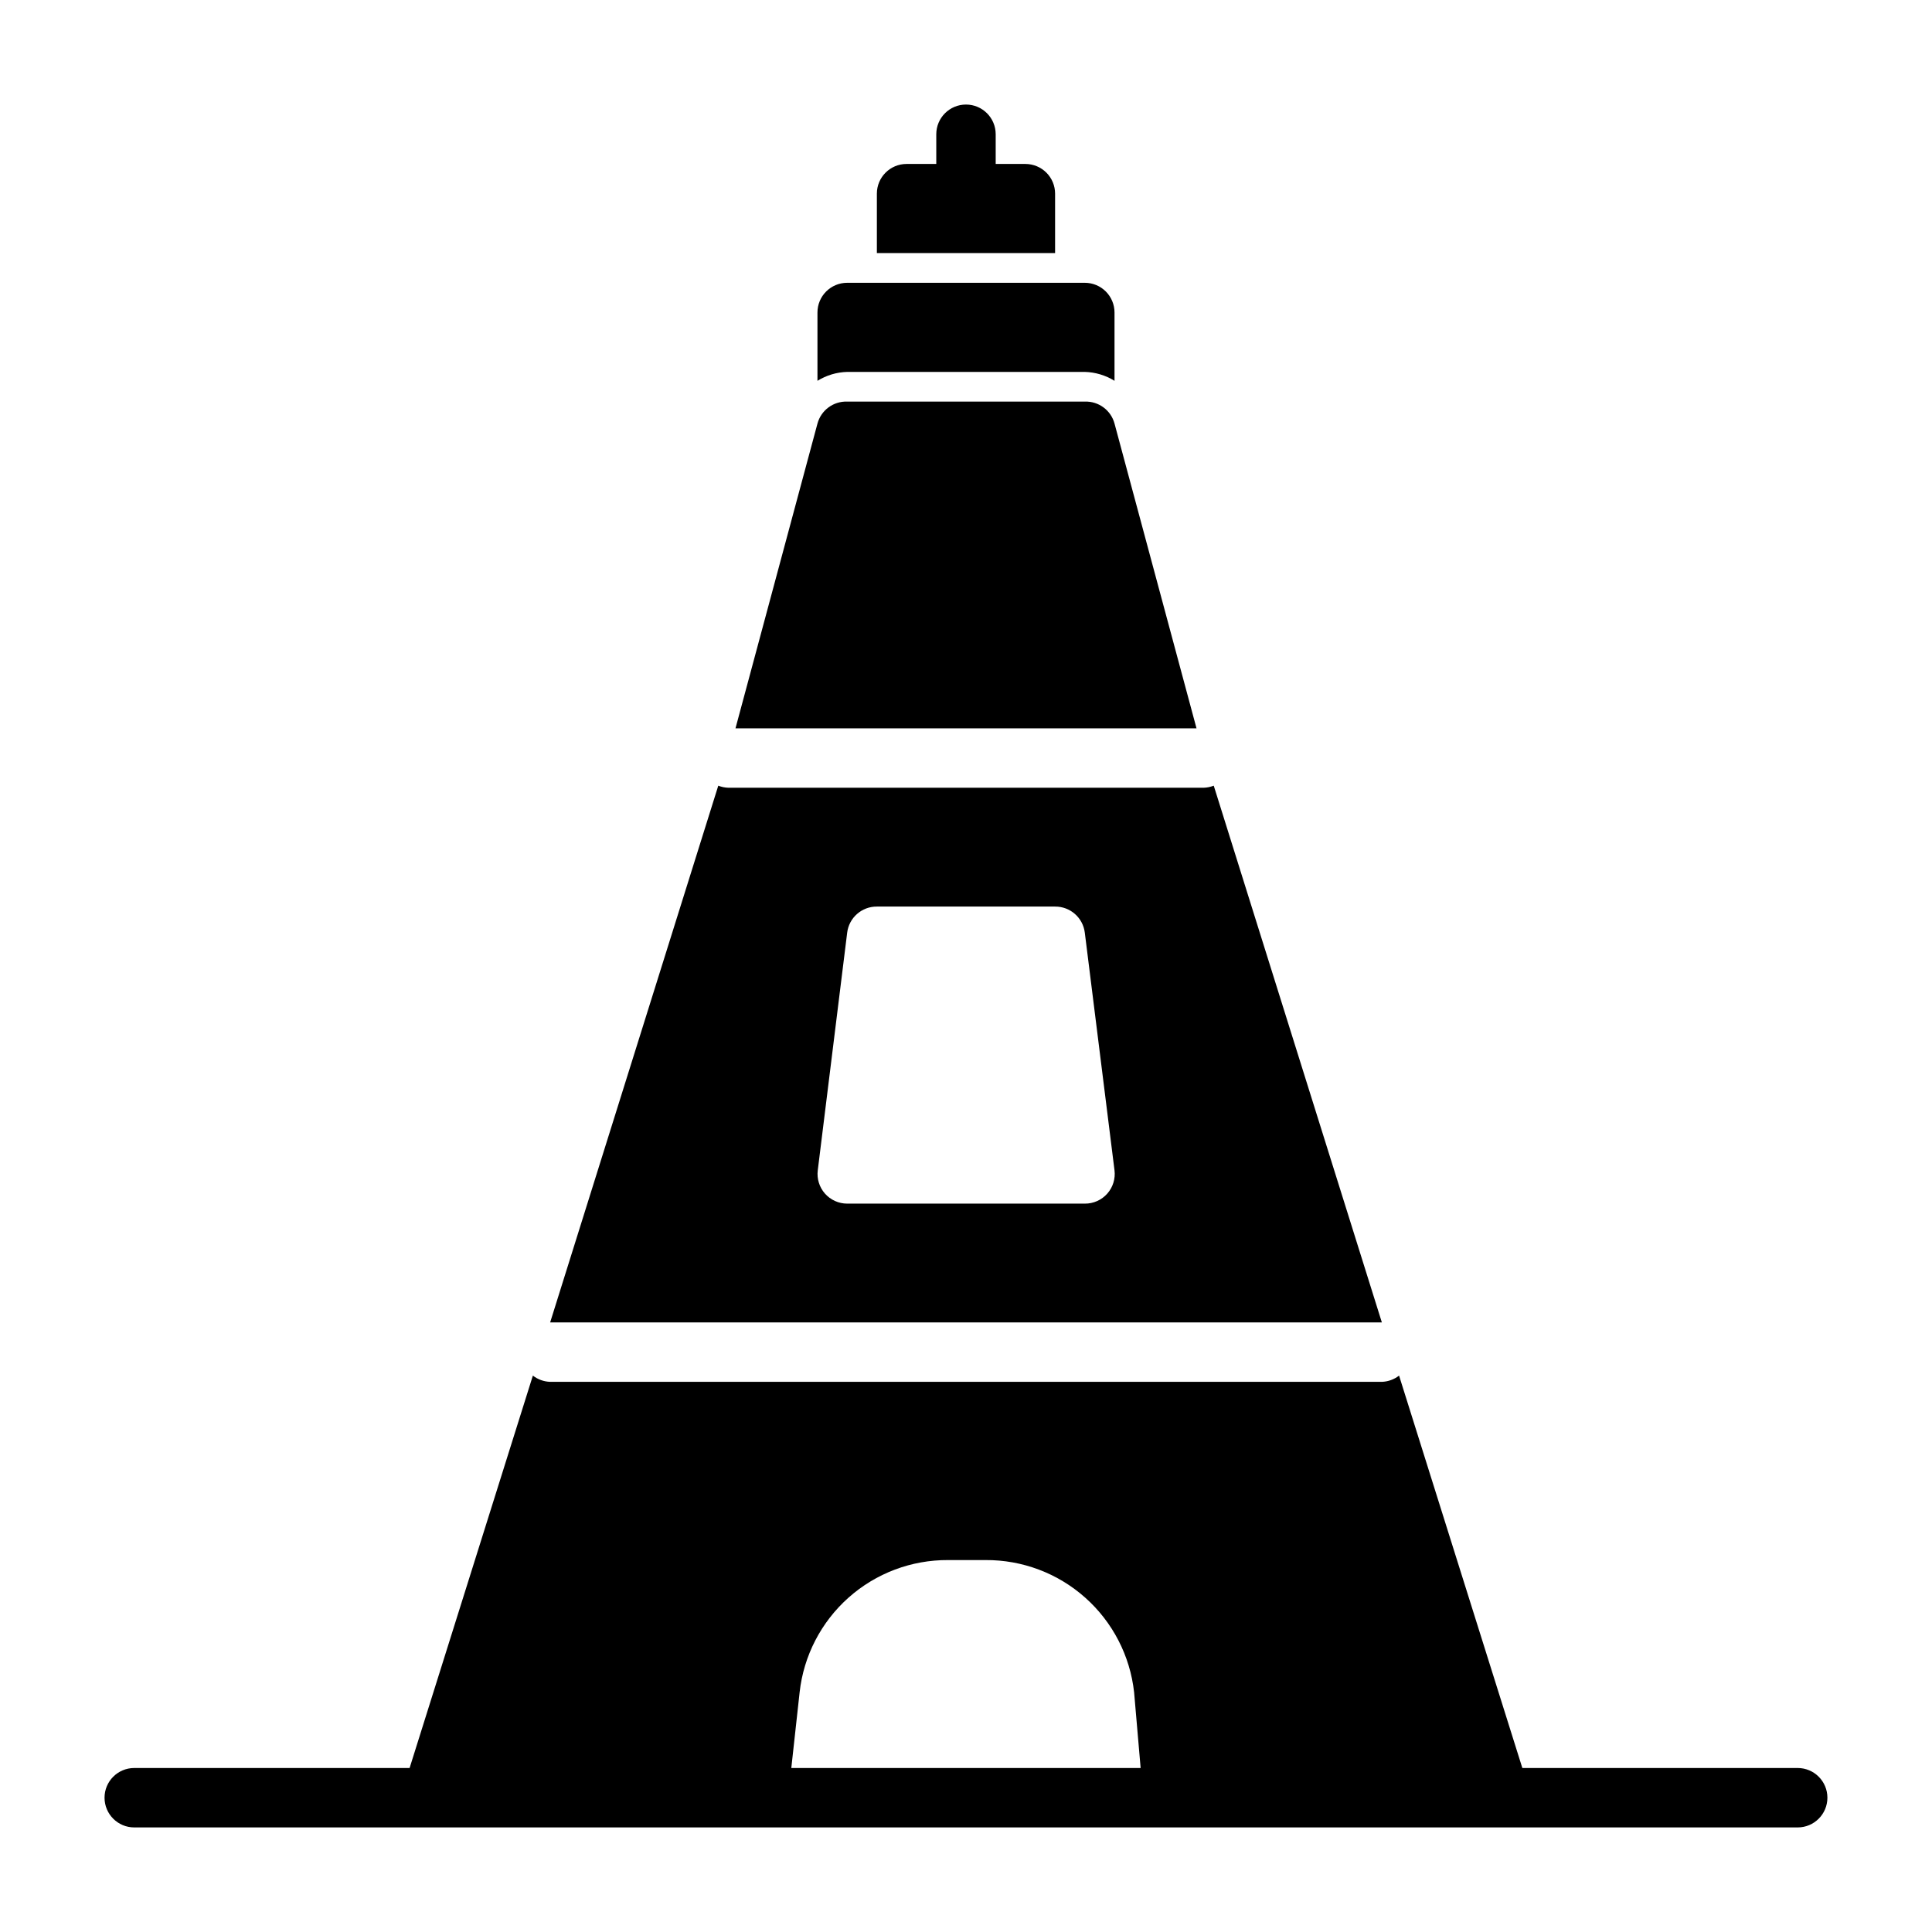
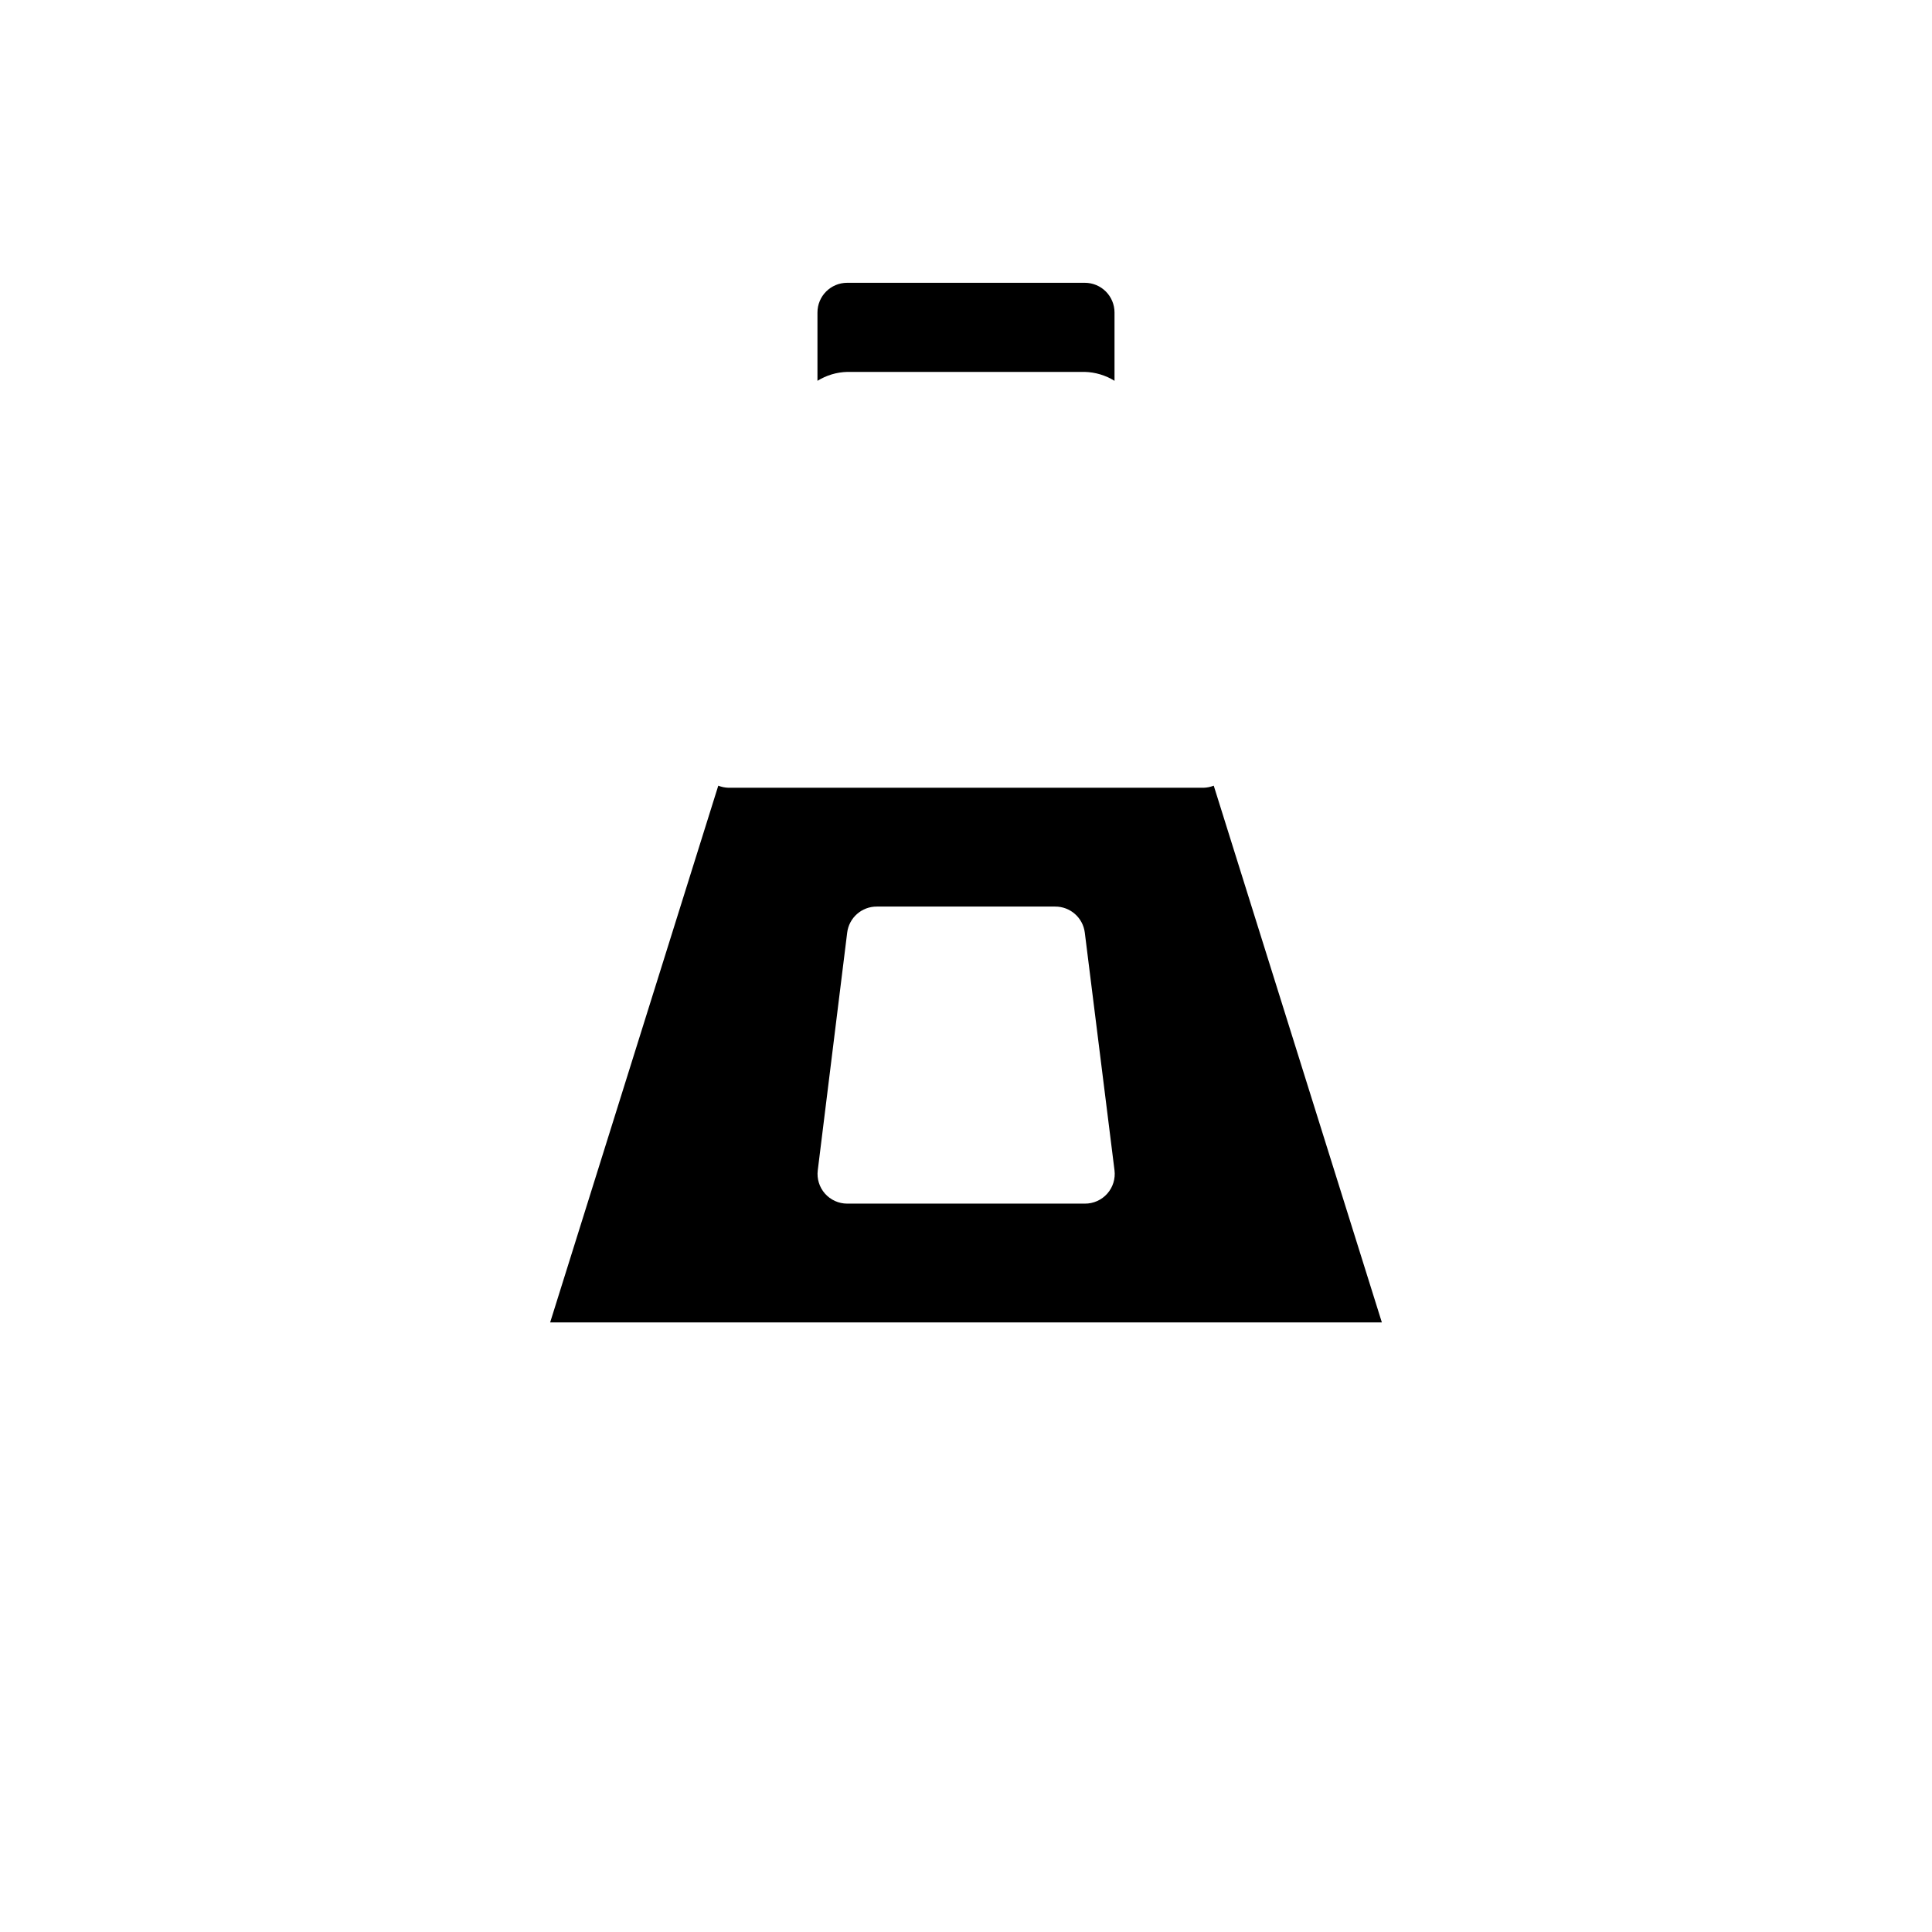
<svg xmlns="http://www.w3.org/2000/svg" fill="#000000" width="800px" height="800px" version="1.1" viewBox="144 144 512 512">
  <g>
-     <path d="m415.74 187.45h-7.871v-7.871c0-4.348-3.523-7.871-7.871-7.871s-7.875 3.523-7.875 7.871v7.871h-7.871c-4.348 0-7.871 3.523-7.871 7.871v15.746h47.23v-15.746c0-2.086-0.828-4.09-2.305-5.566-1.477-1.473-3.477-2.305-5.566-2.305z" />
    <path d="m368.51 242.56h62.977c2.785 0.074 5.5 0.891 7.871 2.359v-18.105c0-2.086-0.832-4.09-2.305-5.566-1.477-1.477-3.481-2.305-5.566-2.305h-62.977c-4.348 0-7.875 3.523-7.875 7.871v18.105c2.371-1.469 5.086-2.285 7.875-2.359z" />
-     <path d="m620.41 612.54h-72.973l-32.668-103.99c-1.309 1.016-2.91 1.598-4.566 1.652h-220.42c-1.656-0.055-3.254-0.637-4.566-1.652l-32.668 103.99h-72.973c-4.348 0-7.871 3.523-7.871 7.871 0 4.348 3.523 7.875 7.871 7.875h440.83c4.348 0 7.875-3.527 7.875-7.875 0-4.348-3.527-7.871-7.875-7.871zm-264.5-20.074c1.07-9.672 5.688-18.602 12.953-25.07 7.269-6.473 16.676-10.02 26.406-9.961h9.922c9.73-0.059 19.137 3.488 26.406 9.961 7.269 6.469 11.883 15.398 12.953 25.07l1.73 20.074h-92.574z" />
    <path d="m510.21 494.46-44.555-142.25c-0.855 0.34-1.762 0.523-2.676 0.551h-125.95c-0.918-0.027-1.824-0.211-2.676-0.551l-44.559 142.25zm-141.7-103.28c0.48-3.977 3.867-6.957 7.871-6.93h47.23c4.004-0.027 7.394 2.953 7.875 6.93l7.871 62.977v-0.004c0.27 2.223-0.414 4.457-1.891 6.141-1.512 1.723-3.695 2.699-5.981 2.68h-62.977c-2.262-0.004-4.414-0.98-5.906-2.68-1.473-1.684-2.16-3.918-1.887-6.141z" />
-     <path d="m439.36 256.25c-0.949-3.535-4.215-5.949-7.871-5.824h-62.977c-3.66-0.125-6.922 2.289-7.875 5.824l-21.727 80.77h122.18z" />
  </g>
</svg>